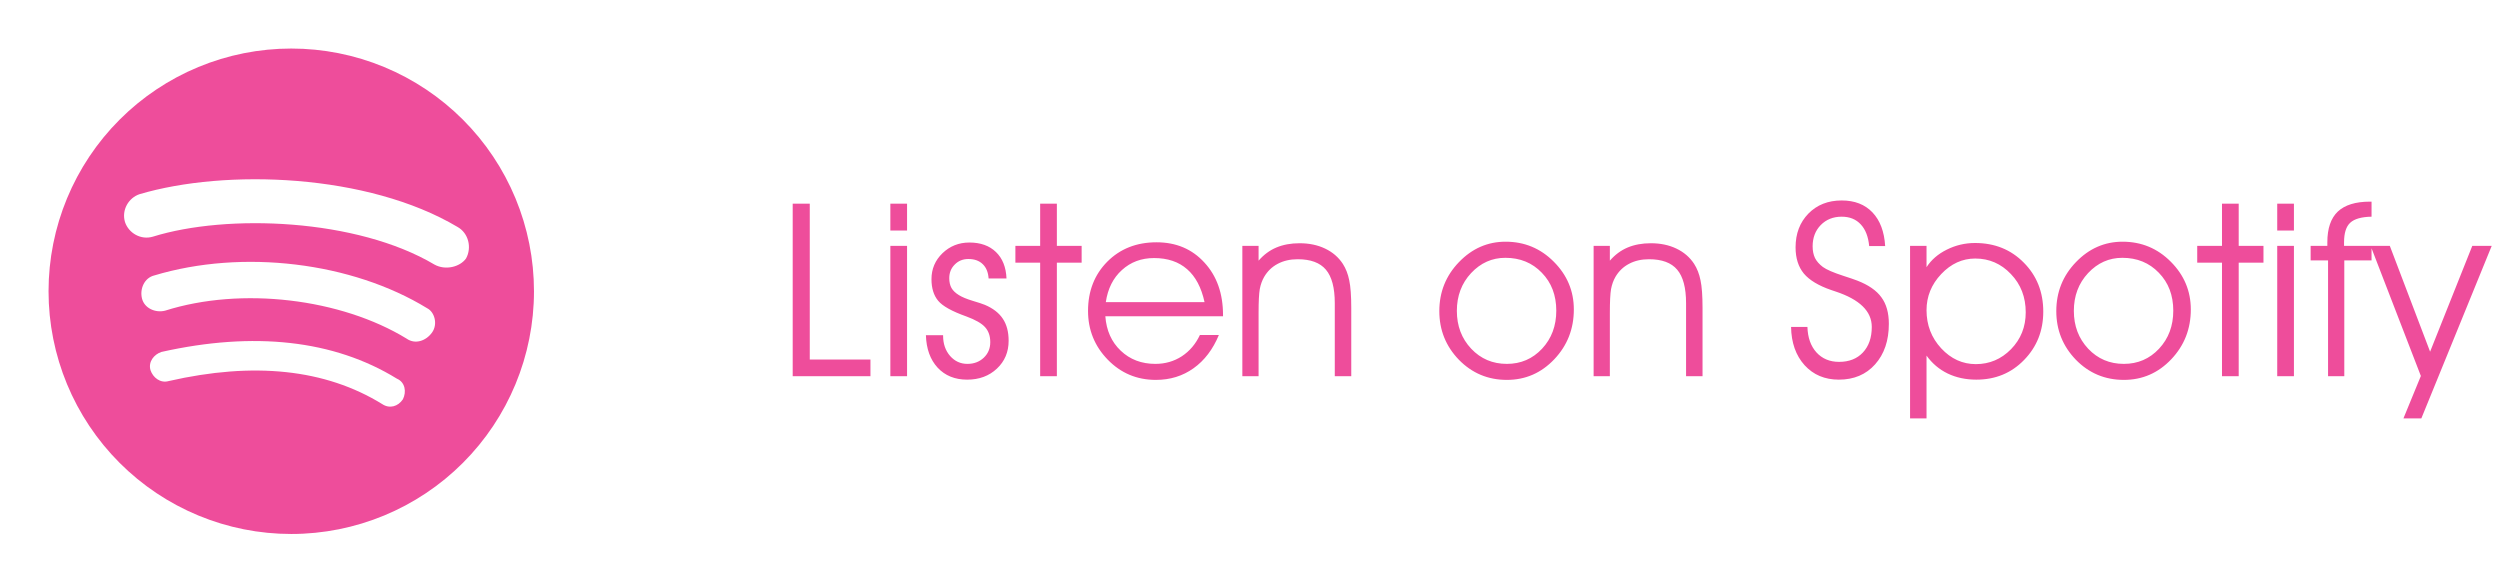
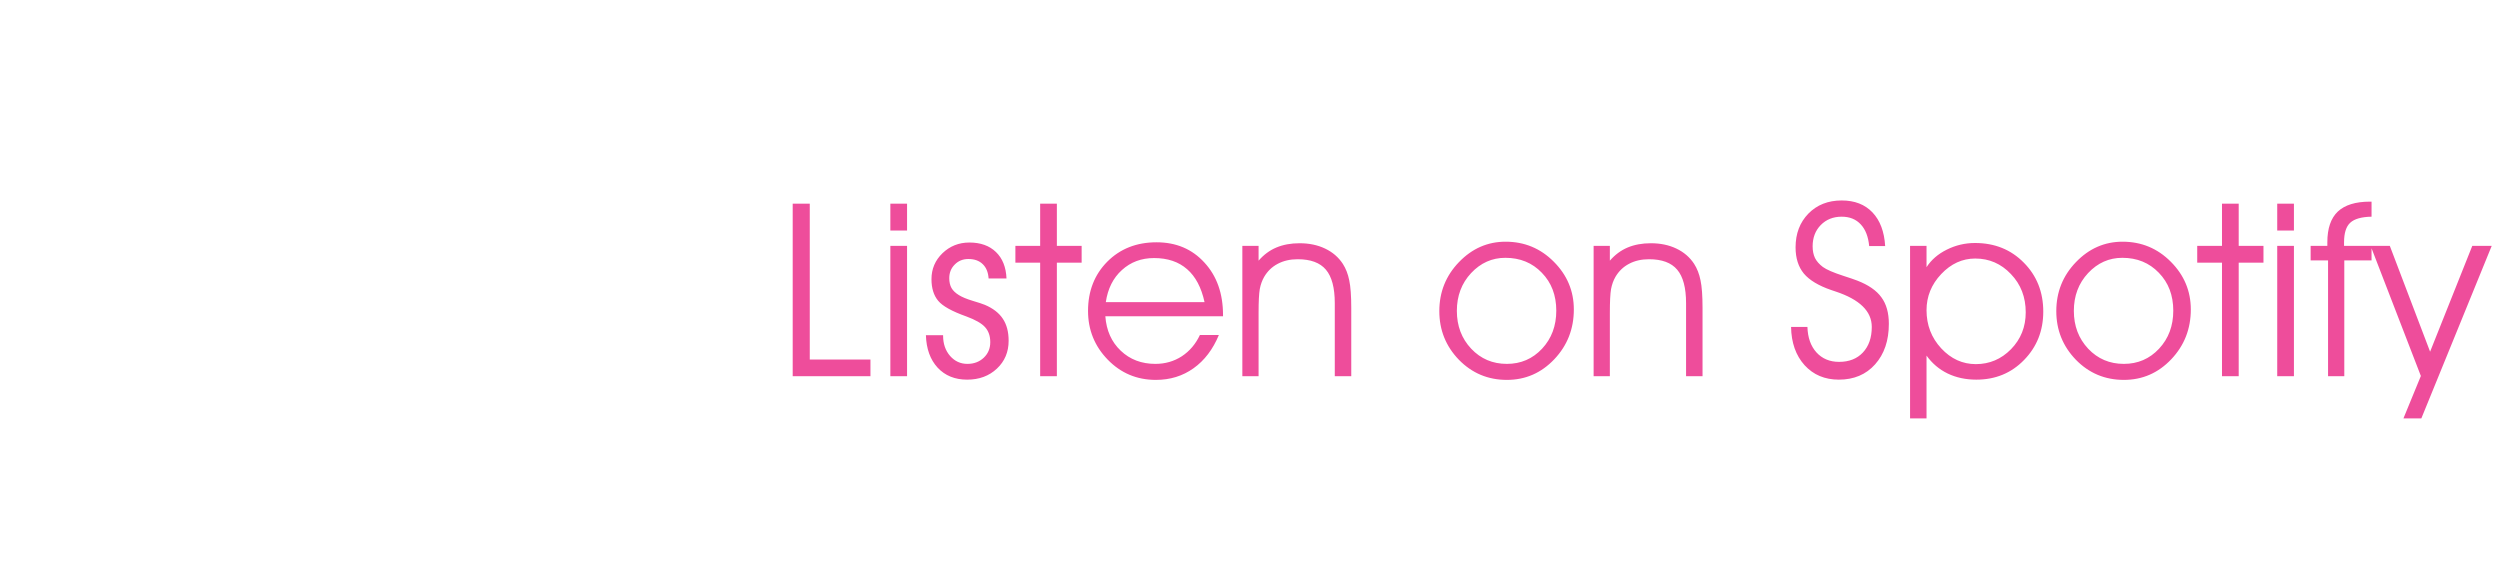
<svg xmlns="http://www.w3.org/2000/svg" width="206" height="48" viewBox="0 0 206 48" fill="none">
-   <path d="M35.8 21.8C29.4 18 18.7 17.6 12.6 19.5C11.6 19.8 10.6 19.2 10.3 18.3C10 17.3 10.6 16.3 11.5 16C18.6 13.9 30.3 14.3 37.7 18.7C38.6 19.2 38.9 20.4 38.4 21.3C37.9 22 36.7 22.3 35.8 21.8ZM35.6 27.4C35.1 28.1 34.2 28.4 33.5 27.9C28.1 24.6 19.9 23.6 13.6 25.6C12.8 25.8 11.9 25.4 11.7 24.6C11.5 23.8 11.9 22.9 12.7 22.7C20 20.5 29 21.6 35.2 25.4C35.8 25.7 36.1 26.7 35.6 27.4ZM33.2 32.9C32.8 33.5 32.1 33.7 31.5 33.3C26.8 30.4 20.9 29.8 13.9 31.4C13.2 31.6 12.6 31.1 12.4 30.5C12.2 29.8 12.7 29.2 13.3 29C20.9 27.3 27.5 28 32.7 31.2C33.4 31.5 33.5 32.3 33.2 32.9ZM24 4C21.374 4 18.773 4.517 16.346 5.522C13.92 6.527 11.715 8.001 9.858 9.858C6.107 13.609 4 18.696 4 24C4 29.304 6.107 34.391 9.858 38.142C11.715 39.999 13.92 41.472 16.346 42.478C18.773 43.483 21.374 44 24 44C29.304 44 34.391 41.893 38.142 38.142C41.893 34.391 44 29.304 44 24C44 21.374 43.483 18.773 42.478 16.346C41.472 13.92 39.999 11.715 38.142 9.858C36.285 8.001 34.08 6.527 31.654 5.522C29.227 4.517 26.626 4 24 4Z" fill="#EE4D9B" />
  <path d="M71.725 31H65.318V16.781H66.725V29.623H71.725V31ZM74.742 18.998H73.365V16.781H74.742V18.998ZM73.365 31V20.258H74.742V31H73.365ZM76.295 27.621H77.711V27.66C77.711 28.331 77.903 28.887 78.287 29.33C78.671 29.766 79.147 29.984 79.713 29.984C80.253 29.984 80.703 29.815 81.061 29.477C81.419 29.138 81.598 28.712 81.598 28.197C81.598 27.683 81.454 27.27 81.168 26.957C80.888 26.645 80.377 26.352 79.635 26.078C78.443 25.655 77.665 25.222 77.301 24.779C76.936 24.337 76.754 23.744 76.754 23.002C76.754 22.162 77.057 21.449 77.662 20.863C78.274 20.277 79.013 19.984 79.879 19.984C80.797 19.984 81.526 20.245 82.066 20.766C82.607 21.287 82.897 22.012 82.936 22.943H81.461C81.428 22.436 81.266 22.042 80.973 21.762C80.686 21.482 80.292 21.342 79.791 21.342C79.342 21.342 78.967 21.495 78.668 21.801C78.368 22.1 78.219 22.475 78.219 22.924C78.219 23.243 78.281 23.513 78.404 23.734C78.528 23.949 78.733 24.145 79.019 24.32C79.28 24.483 79.658 24.639 80.152 24.789C80.654 24.939 80.989 25.049 81.158 25.121C81.829 25.408 82.32 25.788 82.633 26.264C82.952 26.739 83.111 27.344 83.111 28.08C83.111 29.005 82.789 29.77 82.144 30.375C81.5 30.98 80.683 31.283 79.693 31.283C78.684 31.283 77.874 30.954 77.262 30.297C76.65 29.633 76.328 28.741 76.295 27.621ZM85.709 31V21.645H83.668V20.258H85.709V16.781H87.086V20.258H89.127V21.645H87.086V31H85.709ZM100.777 26.059H91.08C91.165 27.23 91.588 28.178 92.35 28.9C93.111 29.623 94.062 29.984 95.201 29.984C96.008 29.984 96.734 29.776 97.379 29.359C98.023 28.936 98.522 28.35 98.873 27.602H100.436C99.941 28.793 99.244 29.708 98.346 30.346C97.454 30.984 96.419 31.303 95.24 31.303C93.678 31.303 92.356 30.746 91.275 29.633C90.195 28.52 89.654 27.182 89.654 25.619C89.654 23.985 90.182 22.634 91.236 21.566C92.297 20.499 93.652 19.965 95.299 19.965C96.913 19.965 98.228 20.521 99.244 21.635C100.266 22.741 100.777 24.184 100.777 25.961V26.059ZM99.254 24.896C98.993 23.692 98.515 22.787 97.818 22.182C97.122 21.57 96.213 21.264 95.094 21.264C94.052 21.264 93.17 21.592 92.447 22.25C91.725 22.901 91.282 23.783 91.119 24.896H99.254ZM102.369 20.258H103.707V21.479C104.13 20.99 104.618 20.629 105.172 20.395C105.732 20.16 106.37 20.043 107.086 20.043C107.874 20.043 108.574 20.189 109.186 20.482C109.804 20.775 110.292 21.195 110.65 21.742C110.898 22.126 111.074 22.579 111.178 23.1C111.288 23.614 111.344 24.376 111.344 25.385V31H109.986V24.984C109.986 23.715 109.742 22.794 109.254 22.221C108.772 21.648 107.997 21.361 106.93 21.361C106.305 21.361 105.755 21.488 105.279 21.742C104.811 21.99 104.439 22.348 104.166 22.816C103.997 23.109 103.876 23.445 103.805 23.822C103.74 24.193 103.707 24.844 103.707 25.775V31H102.369V20.258ZM120.045 25.619C120.045 26.856 120.439 27.895 121.227 28.734C122.014 29.568 122.994 29.984 124.166 29.984C125.318 29.984 126.285 29.568 127.066 28.734C127.848 27.895 128.238 26.85 128.238 25.6C128.238 24.33 127.841 23.288 127.047 22.475C126.259 21.654 125.257 21.244 124.039 21.244C122.945 21.244 122.005 21.664 121.217 22.504C120.436 23.344 120.045 24.382 120.045 25.619ZM118.6 25.639C118.6 24.063 119.14 22.715 120.221 21.596C121.301 20.476 122.581 19.916 124.059 19.916C125.615 19.916 126.939 20.466 128.033 21.566C129.133 22.667 129.684 23.979 129.684 25.502C129.684 27.104 129.146 28.471 128.072 29.604C126.998 30.736 125.696 31.303 124.166 31.303C122.61 31.303 121.292 30.749 120.211 29.643C119.137 28.529 118.6 27.195 118.6 25.639ZM131.314 20.258H132.652V21.479C133.076 20.99 133.564 20.629 134.117 20.395C134.677 20.16 135.315 20.043 136.031 20.043C136.819 20.043 137.519 20.189 138.131 20.482C138.749 20.775 139.238 21.195 139.596 21.742C139.843 22.126 140.019 22.579 140.123 23.1C140.234 23.614 140.289 24.376 140.289 25.385V31H138.932V24.984C138.932 23.715 138.688 22.794 138.199 22.221C137.717 21.648 136.943 21.361 135.875 21.361C135.25 21.361 134.7 21.488 134.225 21.742C133.756 21.99 133.385 22.348 133.111 22.816C132.942 23.109 132.822 23.445 132.75 23.822C132.685 24.193 132.652 24.844 132.652 25.775V31H131.314V20.258ZM147.584 26.938H148.932C148.958 27.816 149.205 28.516 149.674 29.037C150.149 29.558 150.771 29.818 151.539 29.818C152.366 29.818 153.02 29.561 153.502 29.047C153.99 28.526 154.234 27.823 154.234 26.938C154.234 25.648 153.238 24.675 151.246 24.018C151.09 23.965 150.973 23.926 150.895 23.9C149.853 23.542 149.101 23.09 148.639 22.543C148.183 21.99 147.955 21.27 147.955 20.385C147.955 19.252 148.307 18.324 149.01 17.602C149.719 16.879 150.634 16.518 151.754 16.518C152.822 16.518 153.668 16.846 154.293 17.504C154.918 18.162 155.266 19.086 155.338 20.277H154.02C153.948 19.503 153.717 18.907 153.326 18.49C152.936 18.067 152.411 17.855 151.754 17.855C151.051 17.855 150.475 18.087 150.025 18.549C149.583 19.005 149.361 19.587 149.361 20.297C149.361 20.668 149.426 20.99 149.557 21.264C149.693 21.531 149.908 21.775 150.201 21.996C150.501 22.217 151.074 22.465 151.92 22.738C152.408 22.895 152.779 23.021 153.033 23.119C153.958 23.477 154.622 23.936 155.025 24.496C155.436 25.049 155.641 25.779 155.641 26.684C155.641 28.064 155.263 29.177 154.508 30.023C153.759 30.863 152.763 31.283 151.52 31.283C150.361 31.283 149.42 30.886 148.697 30.092C147.975 29.291 147.604 28.24 147.584 26.938ZM157.389 20.258H158.746V22.016C159.137 21.41 159.693 20.928 160.416 20.57C161.145 20.206 161.92 20.023 162.74 20.023C164.361 20.023 165.702 20.564 166.764 21.645C167.831 22.719 168.365 24.063 168.365 25.678C168.365 27.253 167.838 28.581 166.783 29.662C165.735 30.743 164.423 31.283 162.848 31.283C161.975 31.283 161.188 31.114 160.484 30.775C159.788 30.437 159.208 29.945 158.746 29.301V30.043V31.645V34.477H157.389V20.258ZM158.746 25.561C158.746 26.785 159.15 27.833 159.957 28.705C160.764 29.571 161.715 30.004 162.809 30.004C163.935 30.004 164.902 29.594 165.709 28.773C166.516 27.947 166.92 26.934 166.92 25.736C166.92 24.48 166.513 23.428 165.699 22.582C164.892 21.729 163.912 21.303 162.76 21.303C161.699 21.303 160.764 21.729 159.957 22.582C159.15 23.435 158.746 24.428 158.746 25.561ZM170.885 25.619C170.885 26.856 171.279 27.895 172.066 28.734C172.854 29.568 173.834 29.984 175.006 29.984C176.158 29.984 177.125 29.568 177.906 28.734C178.688 27.895 179.078 26.85 179.078 25.6C179.078 24.33 178.681 23.288 177.887 22.475C177.099 21.654 176.096 21.244 174.879 21.244C173.785 21.244 172.844 21.664 172.057 22.504C171.275 23.344 170.885 24.382 170.885 25.619ZM169.439 25.639C169.439 24.063 169.98 22.715 171.061 21.596C172.141 20.476 173.421 19.916 174.898 19.916C176.454 19.916 177.779 20.466 178.873 21.566C179.973 22.667 180.523 23.979 180.523 25.502C180.523 27.104 179.986 28.471 178.912 29.604C177.838 30.736 176.536 31.303 175.006 31.303C173.45 31.303 172.132 30.749 171.051 29.643C169.977 28.529 169.439 27.195 169.439 25.639ZM183.092 31V21.645H181.051V20.258H183.092V16.781H184.469V20.258H186.51V21.645H184.469V31H183.092ZM189.02 18.998H187.643V16.781H189.02V18.998ZM187.643 31V20.258H189.02V31H187.643ZM193.17 31H191.832V21.459H190.396V20.258H191.773V19.965C191.773 18.826 192.06 17.982 192.633 17.436C193.212 16.889 194.098 16.615 195.289 16.615H195.416V17.855C194.589 17.869 194.003 18.035 193.658 18.354C193.32 18.666 193.15 19.203 193.15 19.965V20.258H195.416V21.459H193.17V31ZM195.338 20.258H196.92L200.24 28.979L203.717 20.258H205.318L199.518 34.477H198.043L199.479 30.98L195.338 20.258Z" fill="#EE4D9B" />
</svg>